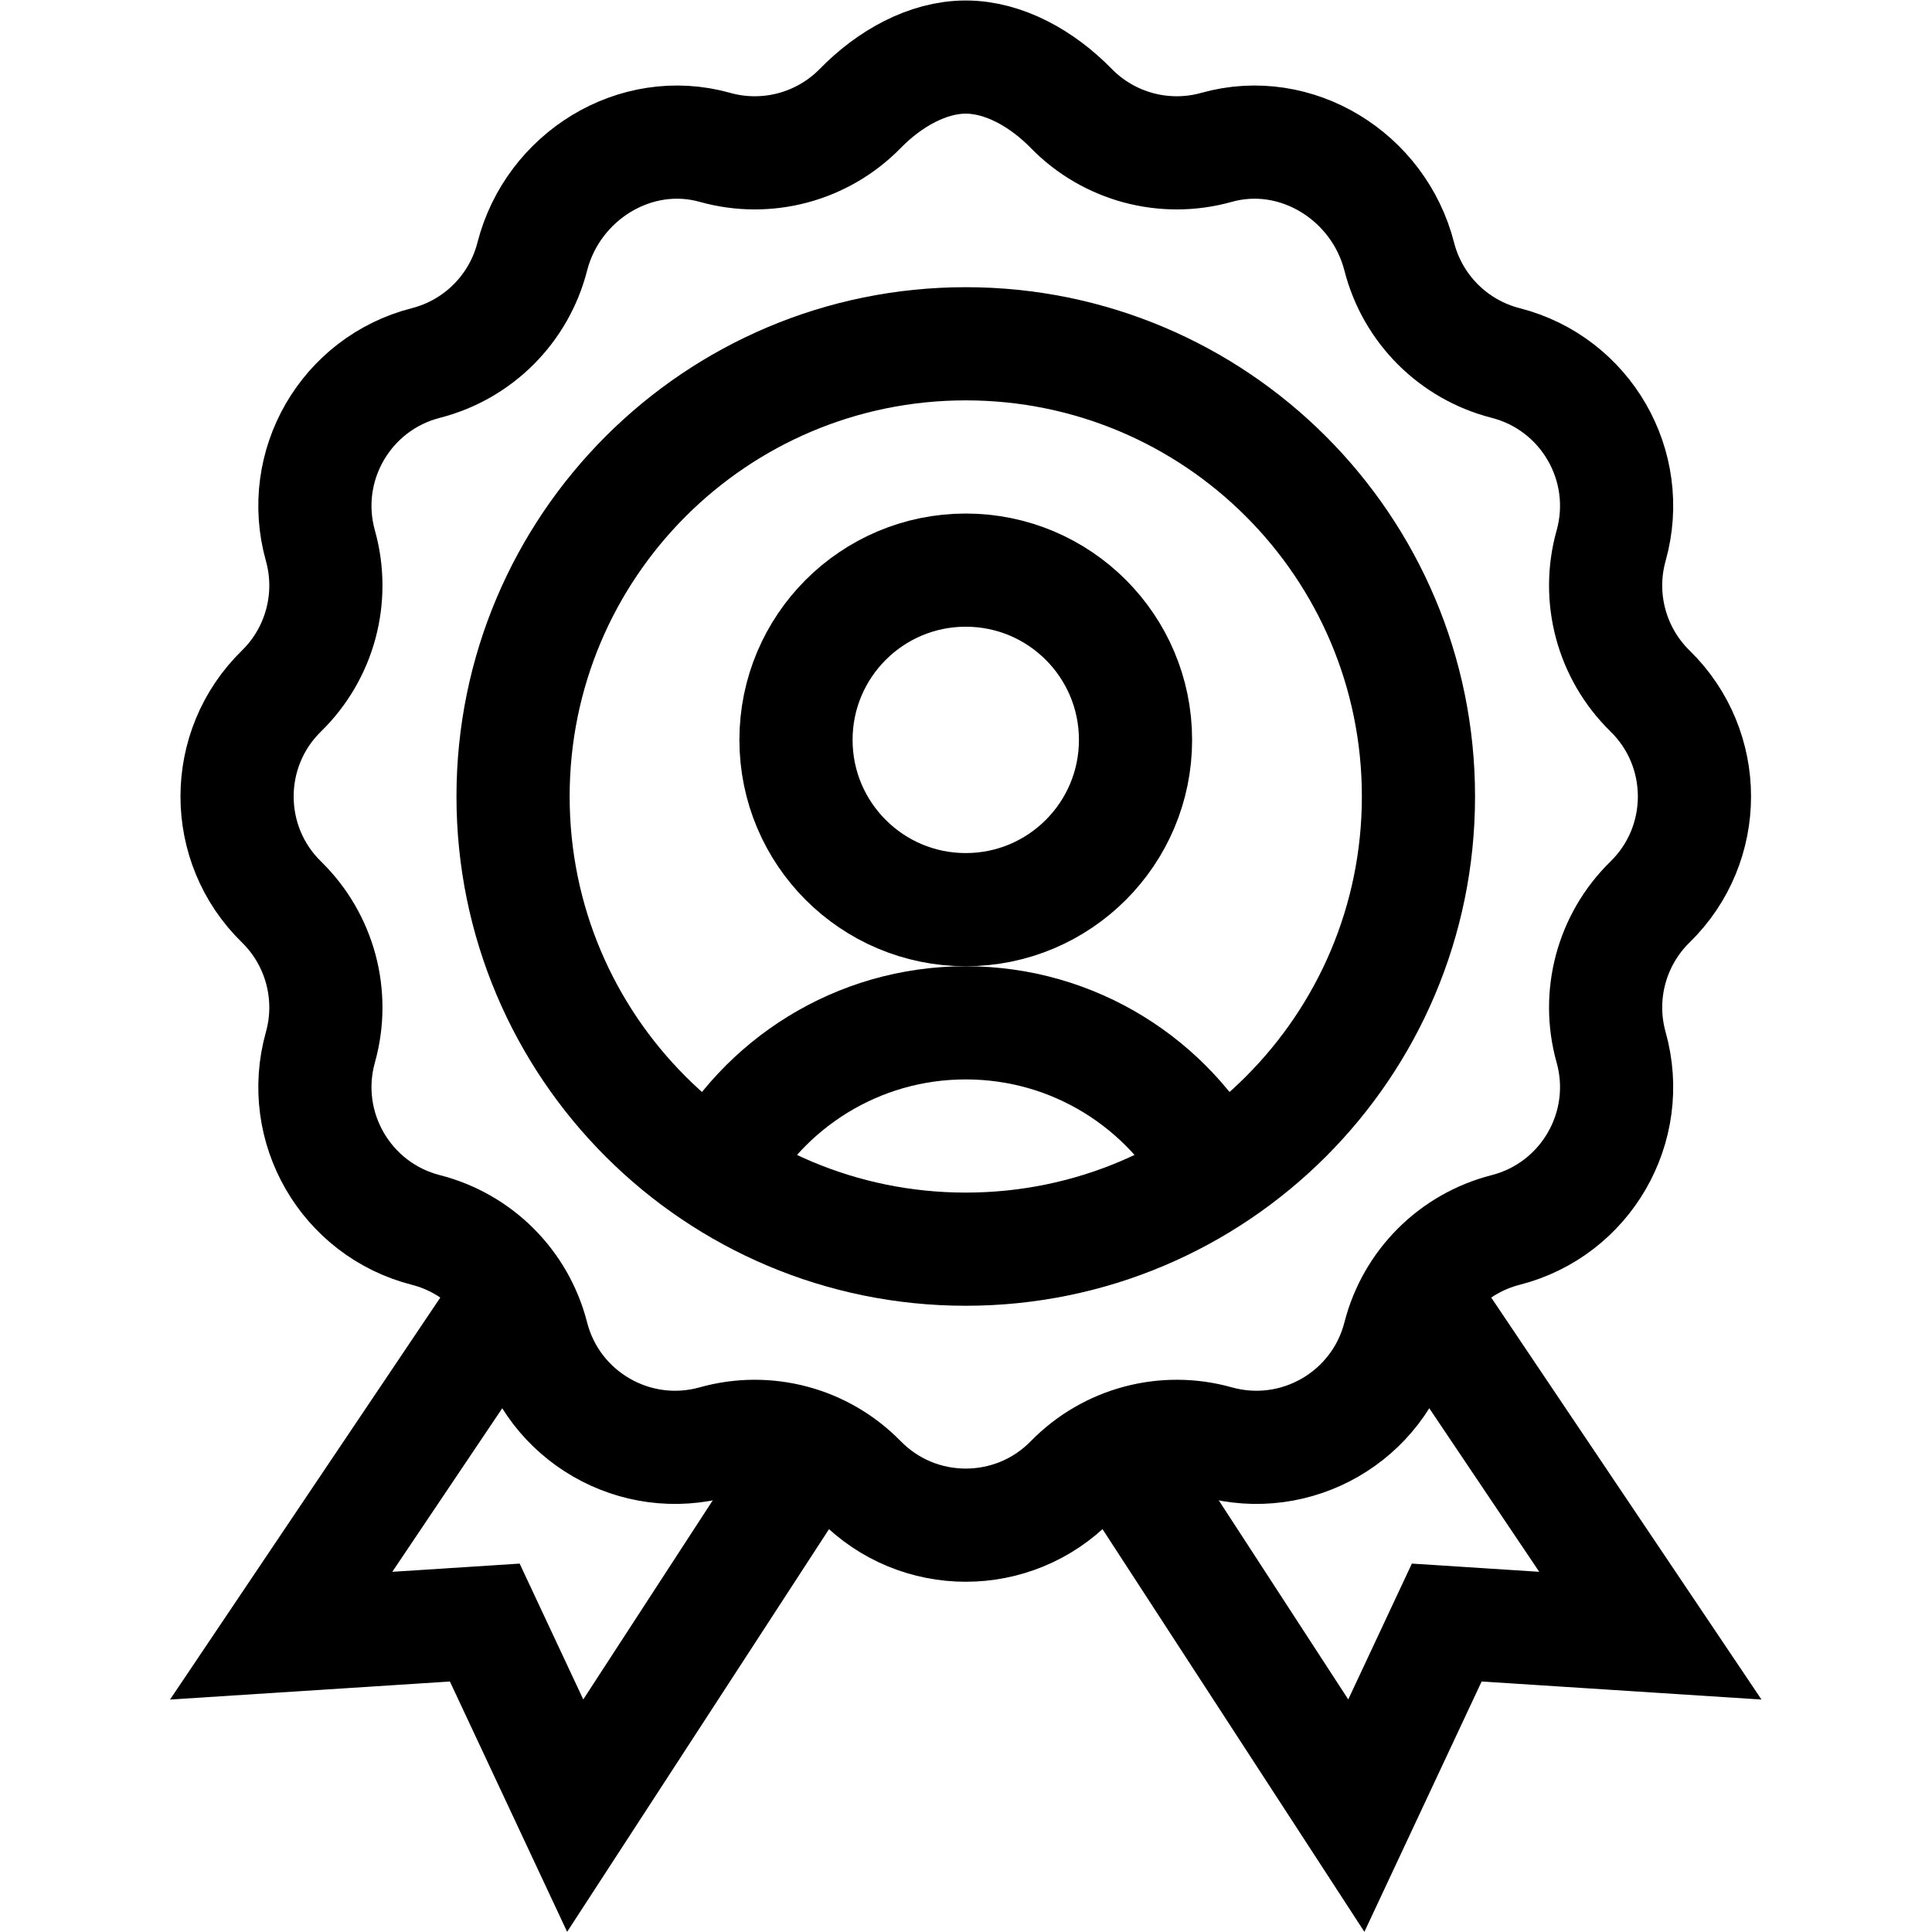
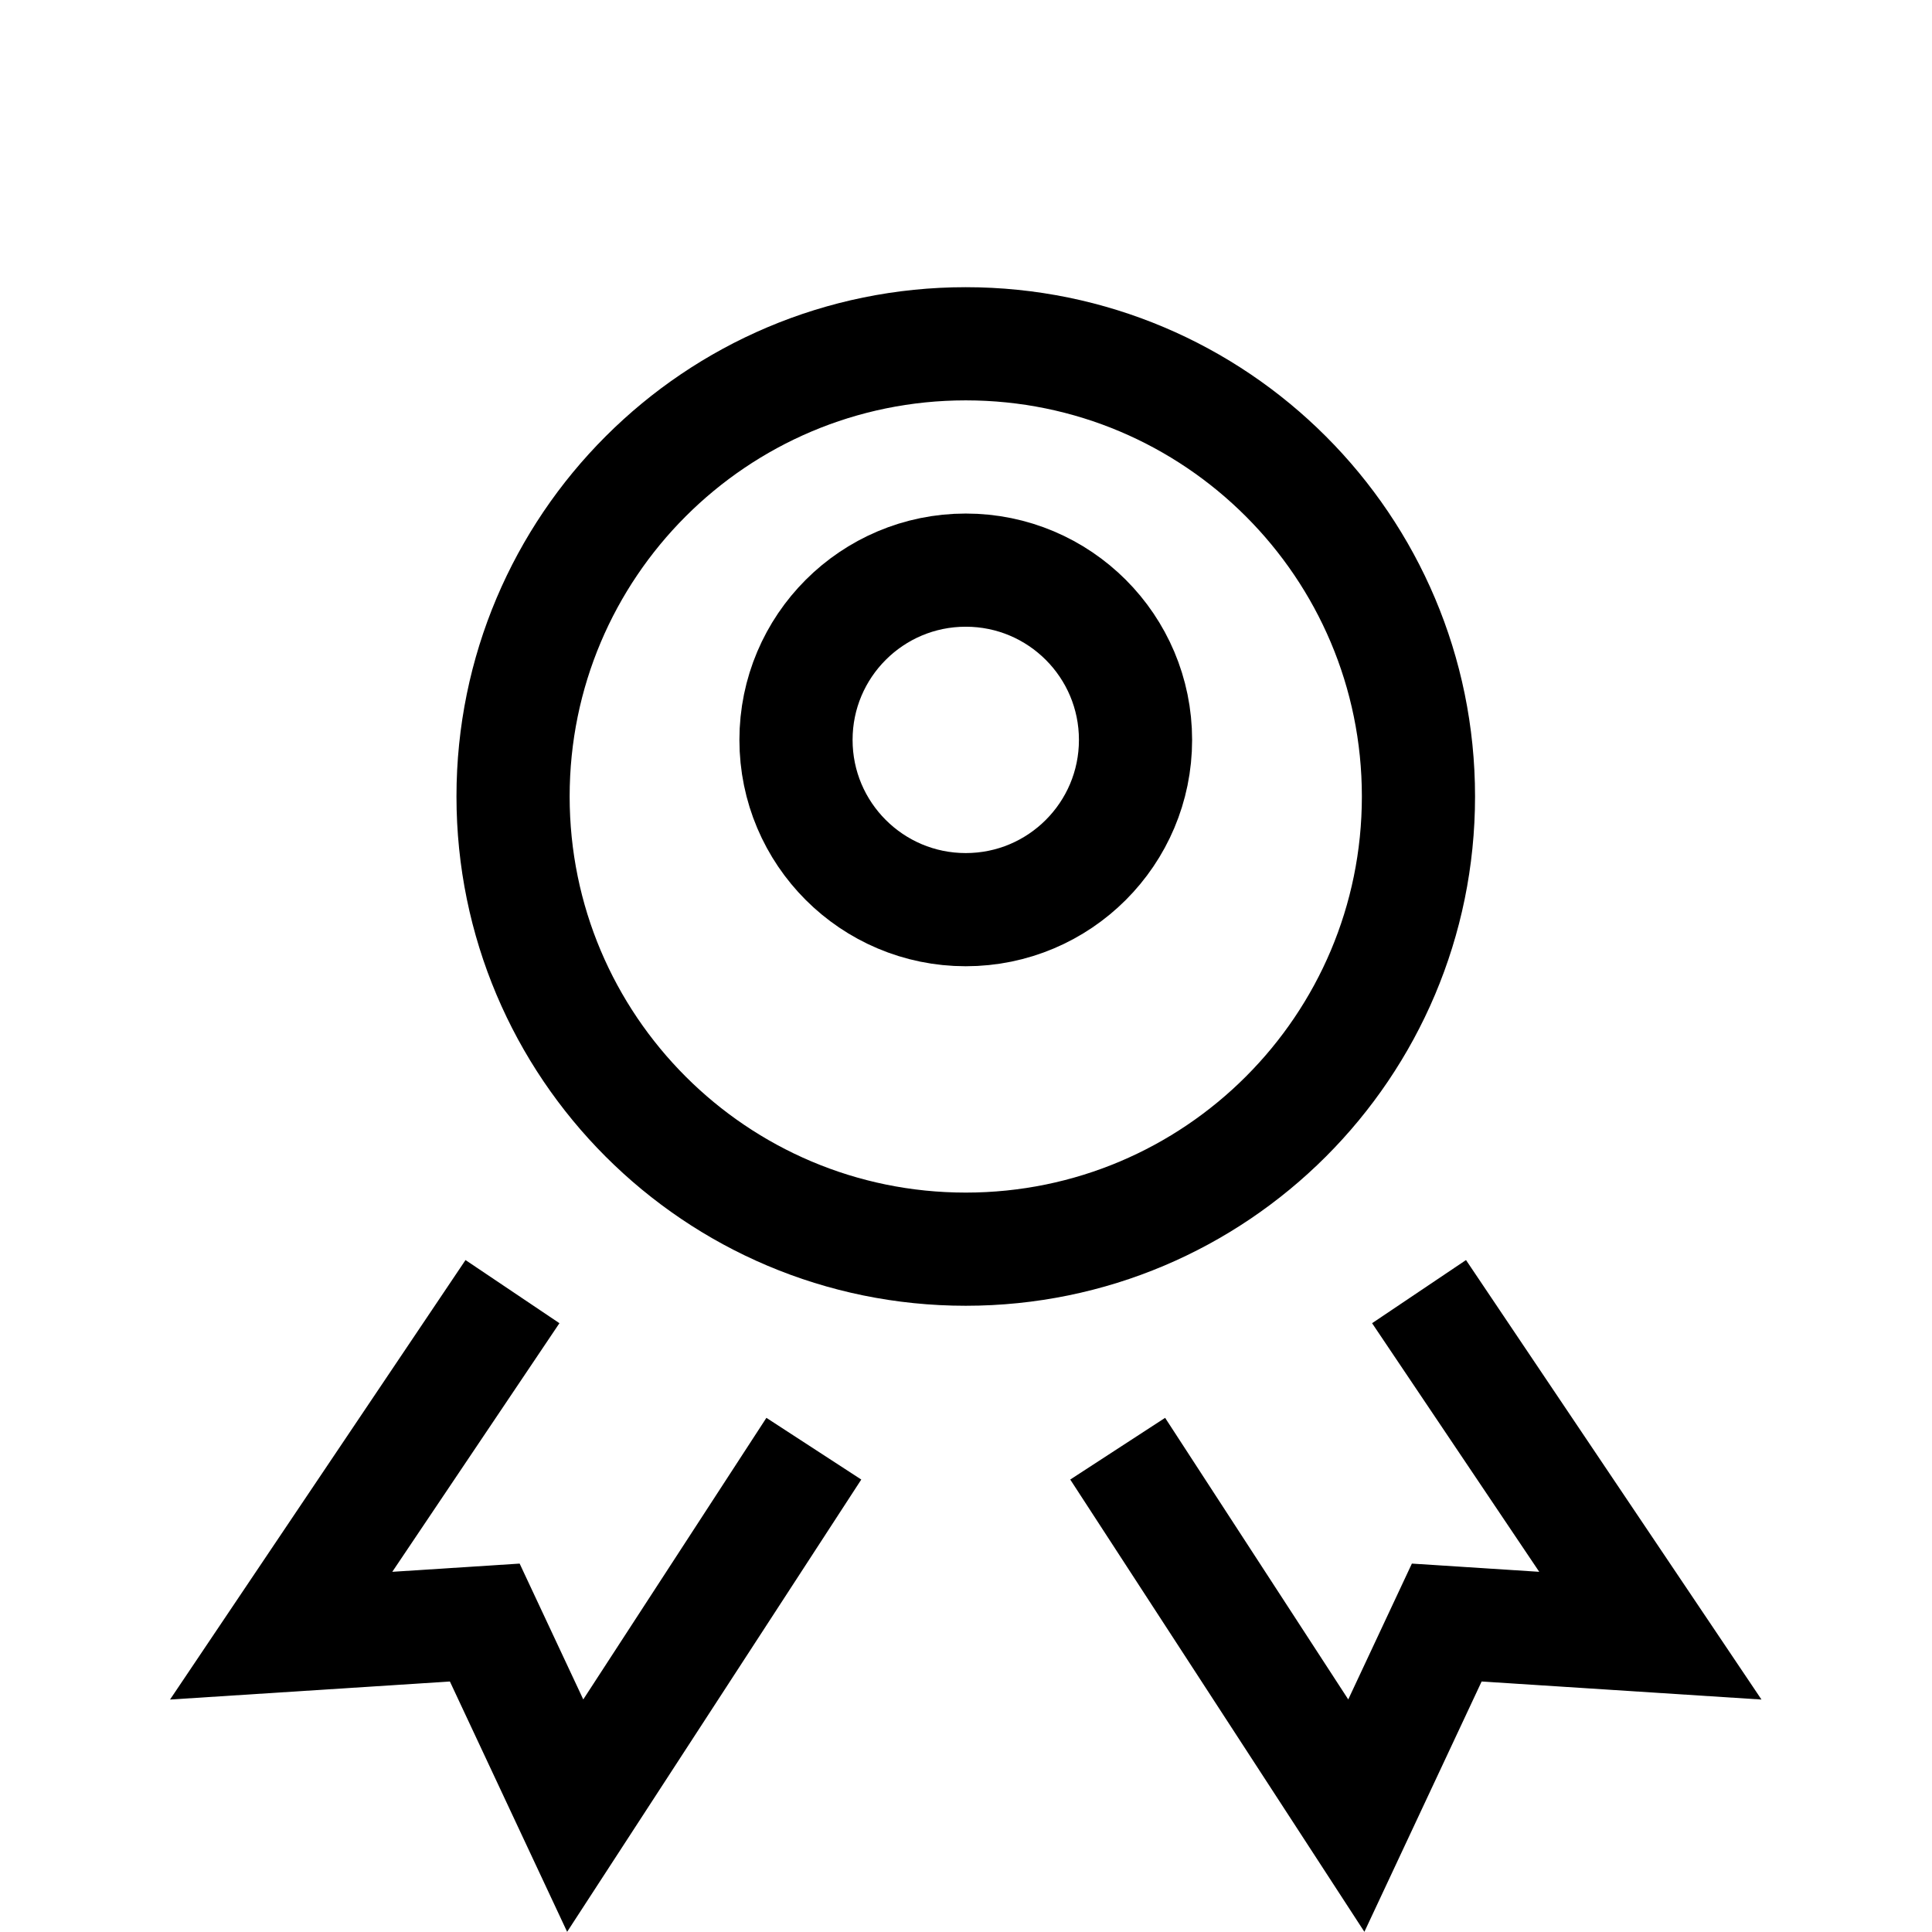
<svg xmlns="http://www.w3.org/2000/svg" version="1.1" id="svg408" xml:space="preserve" width="682.667" height="682.667" viewBox="0 0 682.667 682.667">
  <defs id="defs412">
    <clipPath clipPathUnits="userSpaceOnUse" id="clipPath422">
      <path d="M 0,512 H 512 V 0 H 0 Z" id="path420" />
    </clipPath>
  </defs>
  <g id="g414" transform="matrix(1.333,0,0,-1.333,0,682.667)">
    <g id="g416">
      <g id="g418" clip-path="url(#clipPath422)">
        <g id="g424" transform="translate(296.271,128.114)">
          <path d="m 0,0 63.258,-97.266 23.971,51.18 53.972,-3.48 -61.315,91.2" style="fill:none;stroke:#000000;stroke-width:30;stroke-linecap:butt;stroke-linejoin:miter;stroke-miterlimit:10;stroke-dasharray:none;stroke-opacity:1" id="path426" />
        </g>
        <g id="g428" transform="translate(215.73,128.114)">
          <path d="m 0,0 -63.258,-97.266 -23.971,51.18 -53.972,-3.48 61.315,91.2" style="fill:none;stroke:#000000;stroke-width:30;stroke-linecap:butt;stroke-linejoin:miter;stroke-miterlimit:10;stroke-dasharray:none;stroke-opacity:1" id="path430" />
        </g>
        <g id="g432" transform="translate(301,316)">
          <path d="m 0,0 c 0,-24.853 -20.147,-45 -45,-45 -24.853,0 -45,20.147 -45,45 0,24.853 20.147,45 45,45 C -20.147,45 0,24.853 0,0 Z" style="fill:none;stroke:#000000;stroke-width:30;stroke-linecap:butt;stroke-linejoin:miter;stroke-miterlimit:10;stroke-dasharray:none;stroke-opacity:1" id="path434" />
        </g>
        <g id="g436" transform="translate(189.649,200.997)">
-           <path d="M 0,0 C 12.574,23.791 37.569,40.003 66.351,40.003 95.133,40.003 120.128,23.791 132.702,0" style="fill:none;stroke:#000000;stroke-width:30;stroke-linecap:butt;stroke-linejoin:miter;stroke-miterlimit:10;stroke-dasharray:none;stroke-opacity:1" id="path438" />
-         </g>
+           </g>
        <g id="g440" transform="translate(376,301)">
          <path d="m 0,0 c 0,-66.274 -53.726,-120 -120,-120 -66.274,0 -120,53.726 -120,120 0,66.274 53.726,120 120,120 C -53.726,120 0,66.274 0,0 Z" style="fill:none;stroke:#000000;stroke-width:30;stroke-linecap:butt;stroke-linejoin:miter;stroke-miterlimit:10;stroke-dasharray:none;stroke-opacity:1" id="path442" />
        </g>
        <g id="g444" transform="translate(283.962,483.387)">
-           <path d="m 0,0 c 9.987,-10.22 24.755,-14.177 38.515,-10.32 21.131,5.923 42.997,-7.701 48.432,-28.962 3.539,-13.845 14.35,-24.656 28.195,-28.196 21.261,-5.435 33.886,-27.301 27.962,-48.431 -3.856,-13.76 0.1,-28.528 10.32,-38.516 15.696,-15.338 15.696,-40.586 0,-55.924 -10.219,-9.988 -14.177,-24.756 -10.32,-38.515 5.924,-21.131 -6.701,-42.997 -27.962,-48.432 -13.845,-3.54 -24.656,-14.351 -28.195,-28.195 -5.435,-21.262 -27.301,-33.886 -48.432,-27.963 -13.76,3.857 -28.528,-0.1 -38.515,-10.32 -15.338,-15.695 -40.587,-15.695 -55.925,0 -9.987,10.22 -24.755,14.177 -38.515,10.32 -21.13,-5.923 -42.997,6.701 -48.432,27.963 -3.539,13.844 -14.35,24.655 -28.195,28.195 -21.261,5.435 -33.886,27.301 -27.962,48.431 3.857,13.76 -0.1,28.528 -10.32,38.516 -15.695,15.338 -15.695,40.586 0,55.924 10.22,9.988 14.177,24.756 10.32,38.515 -5.924,21.131 6.701,42.997 27.962,48.432 13.845,3.54 24.656,14.351 28.195,28.196 5.435,21.261 27.302,34.885 48.432,28.962 13.76,-3.857 28.528,0.1 38.515,10.32 7.669,7.847 17.816,13.613 27.963,13.613 C -17.816,13.613 -7.669,7.847 0,0 Z" style="fill:none;stroke:#000000;stroke-width:30;stroke-linecap:butt;stroke-linejoin:miter;stroke-miterlimit:10;stroke-dasharray:none;stroke-opacity:1" id="path446" />
-         </g>
+           </g>
      </g>
    </g>
  </g>
</svg>